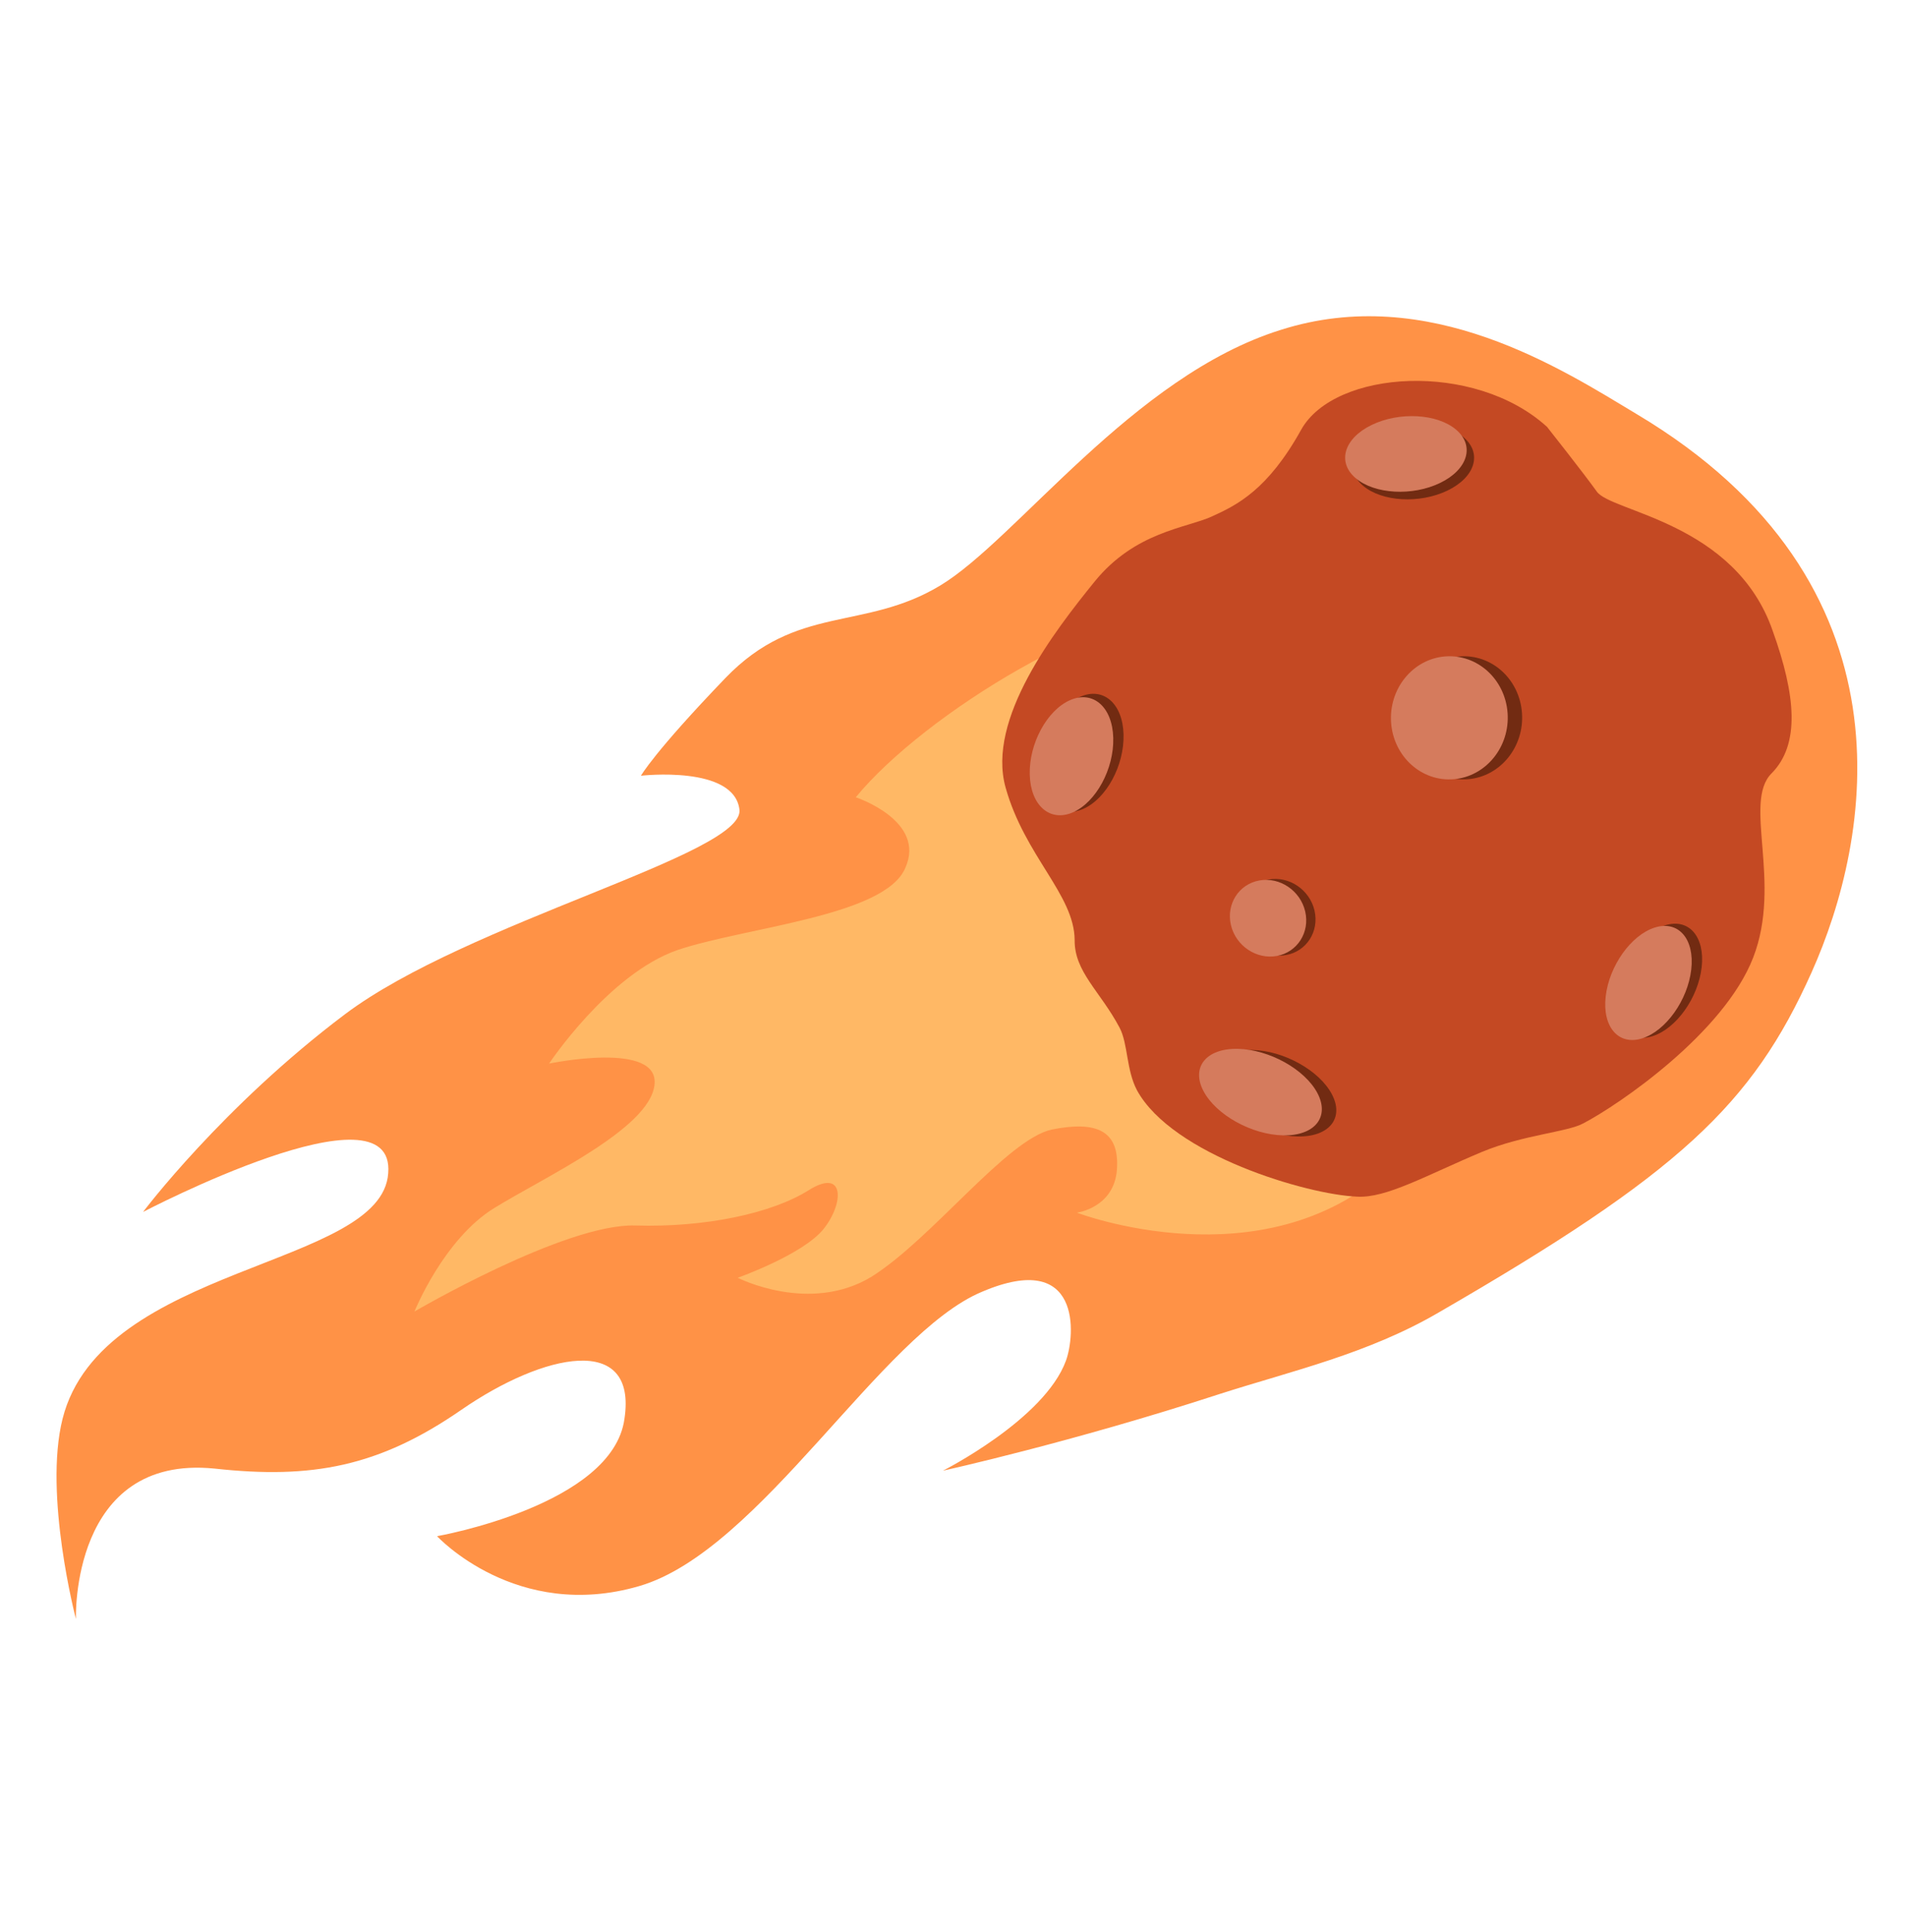
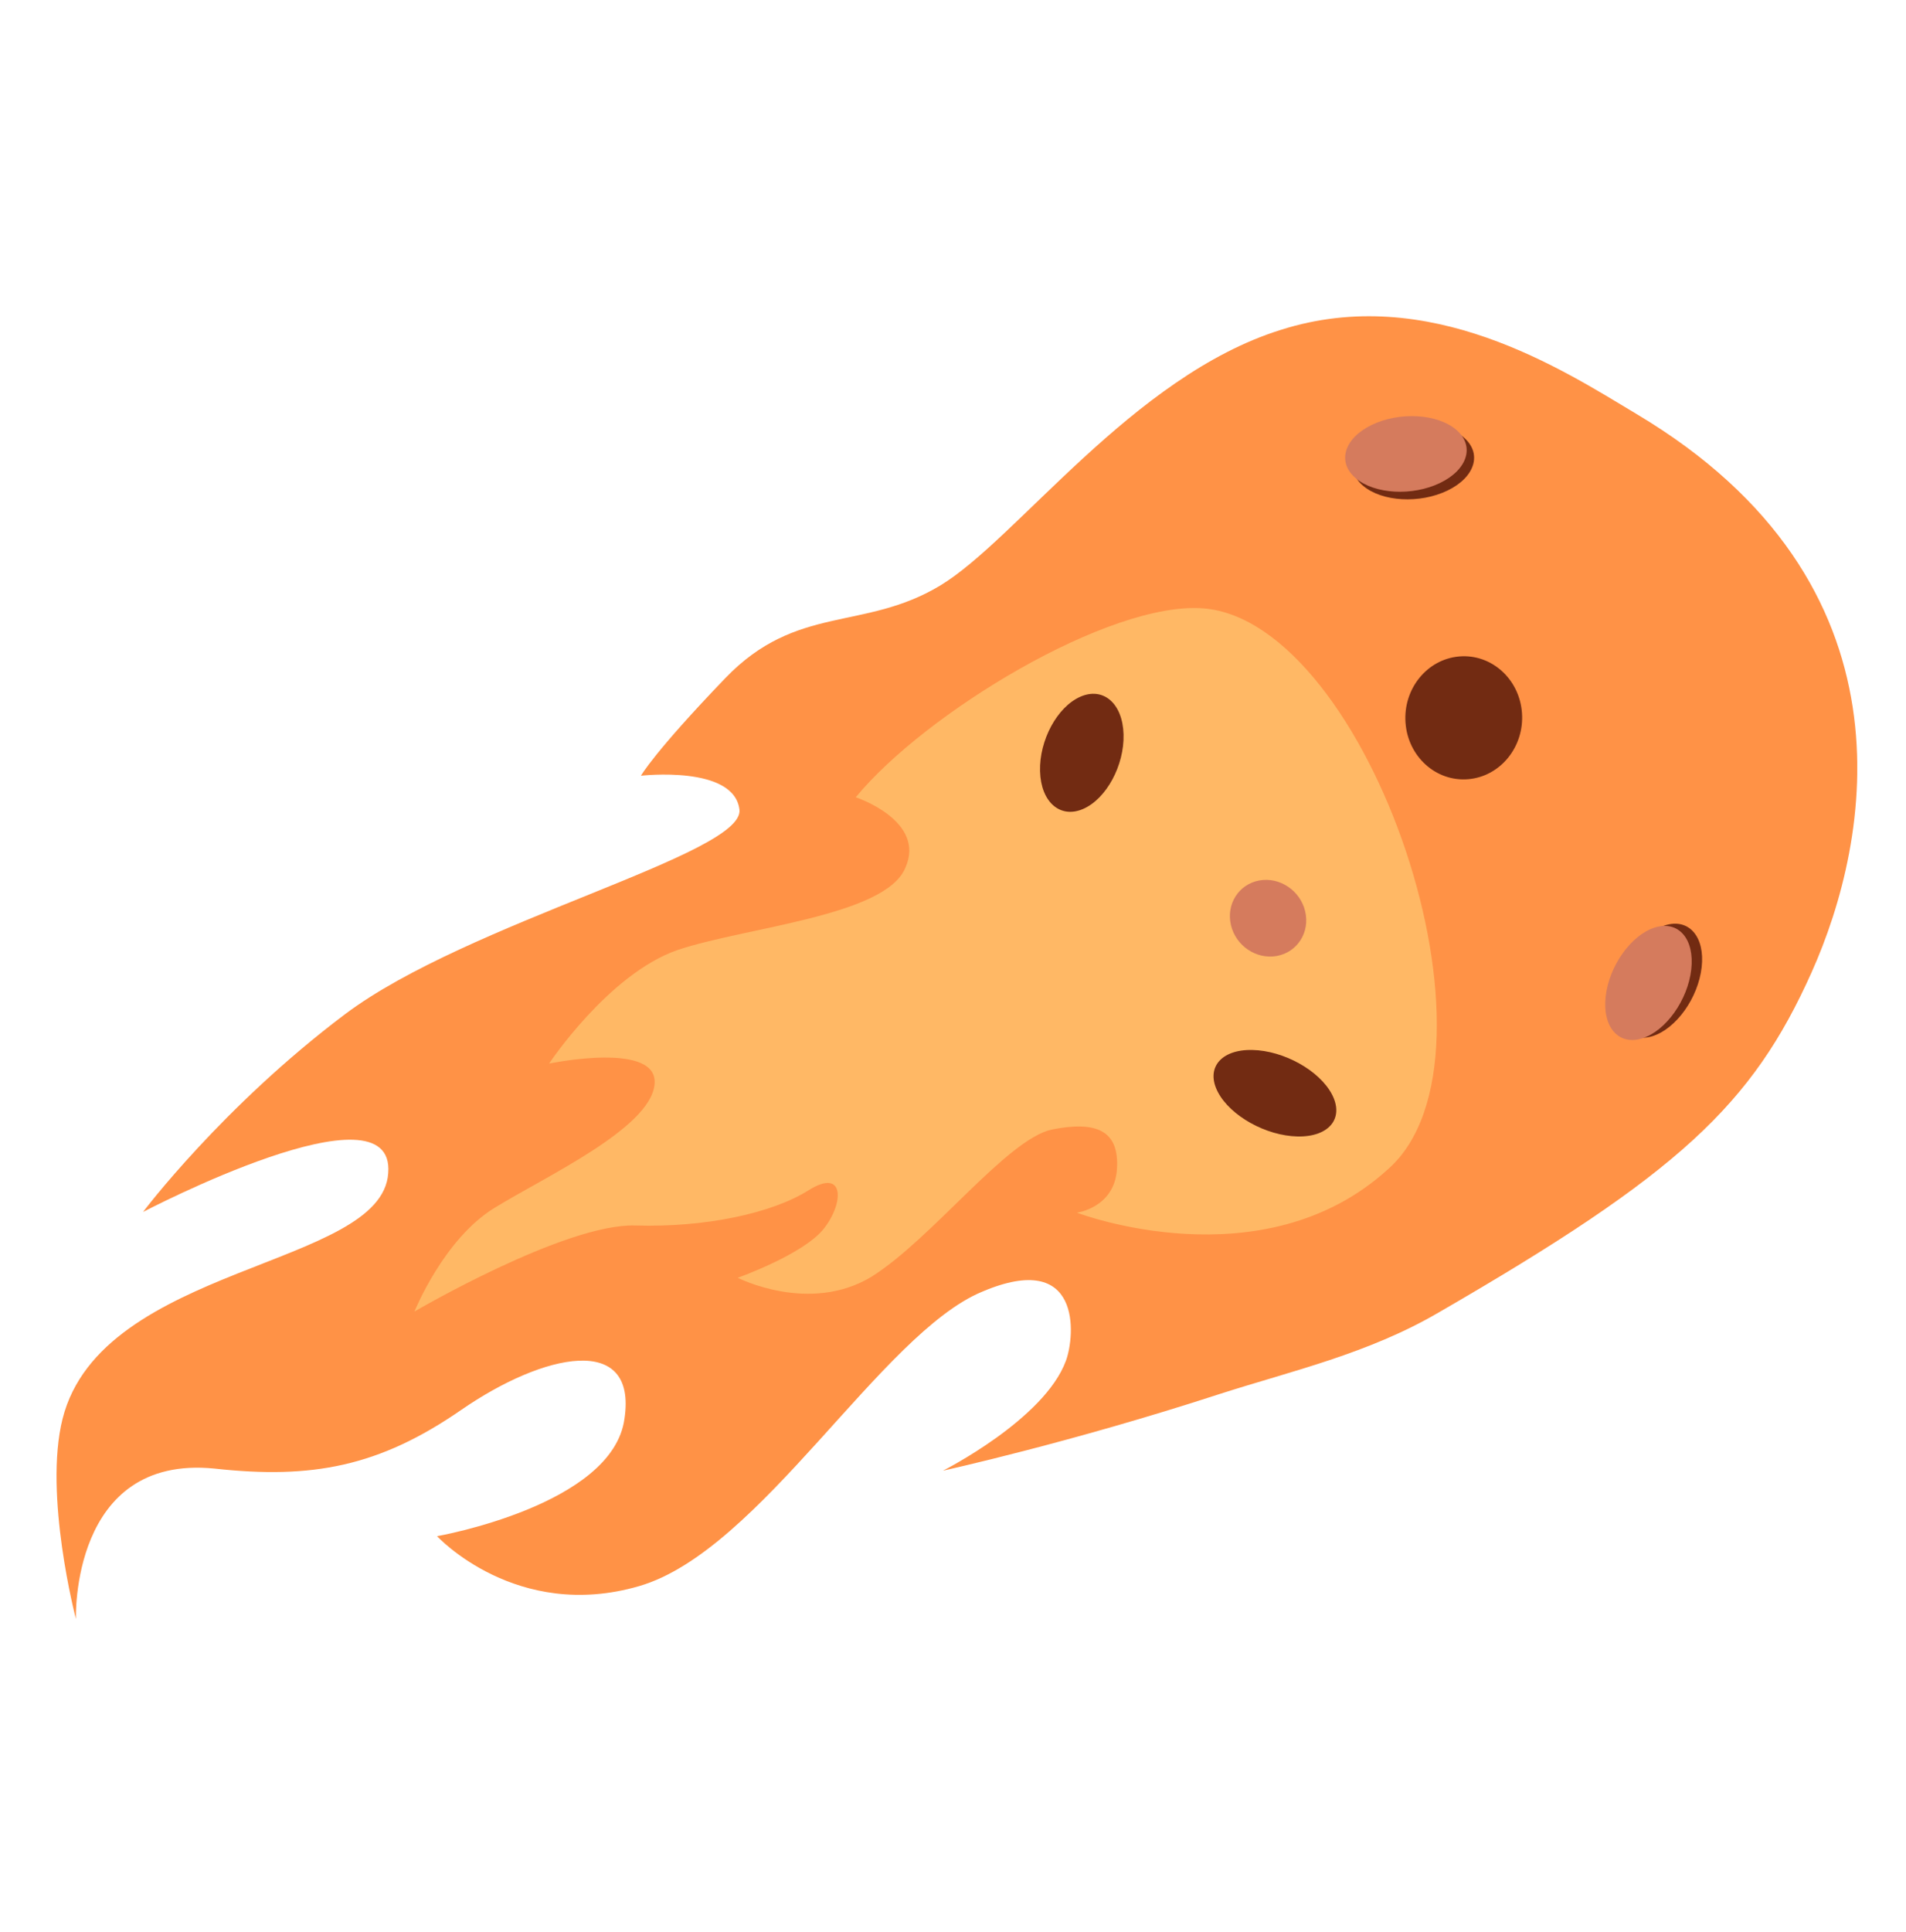
<svg xmlns="http://www.w3.org/2000/svg" width="150" height="152" viewBox="0 0 150 152" fill="none">
  <g clip-path="url(#clip0_120_2380)">
    <path d="M128.8 32.572C122.997 29.092 112.463 22.222 100.774 25.957C89.139 29.596 79.991 42.452 73.988 46.064C67.985 49.676 62.706 47.498 57.083 53.343C51.461 59.188 50.441 61.022 50.441 61.022C50.441 61.022 57.778 60.174 58.194 63.691C58.609 67.207 36.806 72.52 27.148 79.786C17.491 87.051 11.259 95.338 11.259 95.338C11.259 95.338 31.157 84.922 30.552 92.294C30.043 99.719 7.991 99.456 4.925 111.606C3.417 117.584 5.975 127.358 5.975 127.358C5.975 127.358 5.53 114.392 16.883 115.525C24.529 116.366 29.816 115.389 36.302 110.908C42.788 106.428 50.161 104.842 49.145 111.606C48.224 118.424 34.396 120.843 34.396 120.843C34.396 120.843 40.627 127.594 50.313 124.767C59.85 121.983 69.351 104.9 77.297 101.611C85.147 98.268 84.62 105.052 83.886 107.045C82.192 111.662 74.21 115.69 74.21 115.69C74.21 115.69 84.306 113.47 96.049 109.639C101.67 107.837 107.66 106.492 113.204 103.257C132.148 92.311 137.896 86.915 142.567 76.496C147.238 66.078 151.114 45.867 128.8 32.572Z" fill="#FF9246" />
    <path d="M94.71 47.858C87.296 47.273 72.763 56.124 67.348 62.717C67.348 62.717 72.938 64.561 71.238 68.292C69.633 72.075 58.673 72.929 53.296 74.741C47.866 76.649 43.214 83.666 43.214 83.666C43.214 83.666 51.97 81.838 51.504 85.37C51.091 88.805 42.877 92.577 38.889 95.035C34.901 97.493 32.616 103.172 32.616 103.172C32.616 103.172 44.461 96.238 49.985 96.404C55.51 96.57 60.755 95.444 63.634 93.633C66.514 91.823 66.423 94.679 64.807 96.686C63.191 98.694 58.059 100.516 58.059 100.516C58.059 100.516 63.696 103.398 68.59 100.433C73.389 97.415 79.203 89.655 82.767 88.857C86.278 88.156 88.101 88.917 87.903 91.966C87.705 95.016 84.749 95.393 84.749 95.393C84.749 95.393 99.36 100.992 109.251 91.961C119.333 83.035 107.731 48.908 94.71 47.858Z" fill="#FFB865" />
-     <path d="M121.749 33.579C116.03 28.376 105.028 29.081 102.397 33.81C99.767 38.54 97.359 39.728 95.356 40.636C93.353 41.544 89.324 41.83 86.146 45.749C82.968 49.668 77.637 56.56 79.137 61.944C80.636 67.327 84.551 70.388 84.573 73.939C84.548 76.453 86.58 77.962 88.104 80.831C88.777 82.09 88.627 84.155 89.479 85.766C92.266 90.855 102.885 93.98 106.795 94.133C109.089 94.272 112.213 92.471 116.612 90.621C119.86 89.268 123.347 89.059 124.605 88.368C127.418 86.9 135.675 81.257 137.972 75.331C140.269 69.406 137.149 63.121 139.414 60.843C141.68 58.564 141.33 54.705 139.52 49.655C136.562 41.059 126.758 40.282 125.662 38.662C124.608 37.191 121.749 33.579 121.749 33.579Z" fill="#C44923" />
    <path d="M115.543 61.296C113.012 61.508 110.804 59.517 110.612 56.851C110.419 54.184 112.315 51.85 114.847 51.639C117.378 51.428 119.586 53.418 119.778 56.085C119.97 58.752 118.074 61.085 115.543 61.296Z" fill="#722B12" />
-     <path d="M114.41 61.296C111.879 61.508 109.671 59.517 109.478 56.851C109.286 54.184 111.182 51.85 113.713 51.639C116.244 51.428 118.452 53.418 118.645 56.085C118.837 58.752 116.941 61.085 114.41 61.296Z" fill="#D57B5D" />
    <path d="M130.056 81.508C128.196 82.093 126.911 80.616 127.184 78.208C127.458 75.801 129.188 73.375 131.047 72.79C132.907 72.205 134.193 73.682 133.919 76.09C133.645 78.498 131.915 80.923 130.056 81.508Z" fill="#722B12" />
    <path d="M129.237 81.684C127.378 82.269 126.092 80.791 126.366 78.383C126.64 75.976 128.369 73.55 130.229 72.965C132.089 72.38 133.374 73.858 133.1 76.265C132.827 78.673 131.097 81.099 129.237 81.684Z" fill="#D57B5D" />
    <path d="M107.279 38.217C105.791 36.958 106.352 35.082 108.534 34.026C110.715 32.971 113.689 33.136 115.178 34.395C116.666 35.654 116.104 37.531 113.923 38.586C111.742 39.641 108.767 39.476 107.279 38.217Z" fill="#722B12" />
-     <path d="M106.694 37.619C105.205 36.36 105.767 34.484 107.948 33.429C110.129 32.373 113.104 32.539 114.592 33.798C116.081 35.057 115.519 36.933 113.338 37.989C111.156 39.044 108.182 38.879 106.694 37.619Z" fill="#D57B5D" />
+     <path d="M106.694 37.619C105.205 36.36 105.767 34.484 107.948 33.429C110.129 32.373 113.104 32.539 114.592 33.798C116.081 35.057 115.519 36.933 113.338 37.989C111.156 39.044 108.182 38.879 106.694 37.619" fill="#D57B5D" />
    <path d="M85.256 63.629C83.441 64.428 81.916 63.102 81.85 60.666C81.784 58.231 83.201 55.609 85.016 54.81C86.831 54.011 88.356 55.337 88.422 57.773C88.488 60.208 87.071 62.83 85.256 63.629Z" fill="#722B12" />
-     <path d="M84.446 63.899C82.631 64.698 81.106 63.372 81.04 60.937C80.974 58.501 82.391 55.879 84.206 55.08C86.021 54.281 87.546 55.608 87.612 58.043C87.678 60.478 86.261 63.1 84.446 63.899Z" fill="#D57B5D" />
-     <path d="M101.222 75.126C99.608 75.422 97.988 74.332 97.604 72.693C97.221 71.053 98.218 69.484 99.832 69.189C101.446 68.893 103.065 69.982 103.449 71.622C103.833 73.261 102.836 74.83 101.222 75.126Z" fill="#722B12" />
    <path d="M100.49 75.2C98.876 75.496 97.256 74.406 96.872 72.767C96.489 71.127 97.486 69.558 99.1 69.263C100.714 68.967 102.333 70.056 102.717 71.696C103.101 73.335 102.104 74.904 100.49 75.2Z" fill="#D57B5D" />
    <path d="M102.117 89.4C99.638 89.351 96.83 87.787 95.846 85.908C94.862 84.029 96.073 82.546 98.552 82.595C101.031 82.645 103.838 84.208 104.823 86.088C105.807 87.967 104.596 89.45 102.117 89.4Z" fill="#722B12" />
-     <path d="M100.978 89.312C98.5 89.263 95.692 87.699 94.708 85.82C93.724 83.941 94.935 82.457 97.414 82.507C99.893 82.556 102.7 84.12 103.685 85.999C104.669 87.879 103.457 89.362 100.978 89.312Z" fill="#D57B5D" />
  </g>
  <defs>
    <clipPath id="clip0_120_2380">
      <rect width="149" height="152" fill="white" transform="translate(0.088)" />
    </clipPath>
  </defs>
</svg>